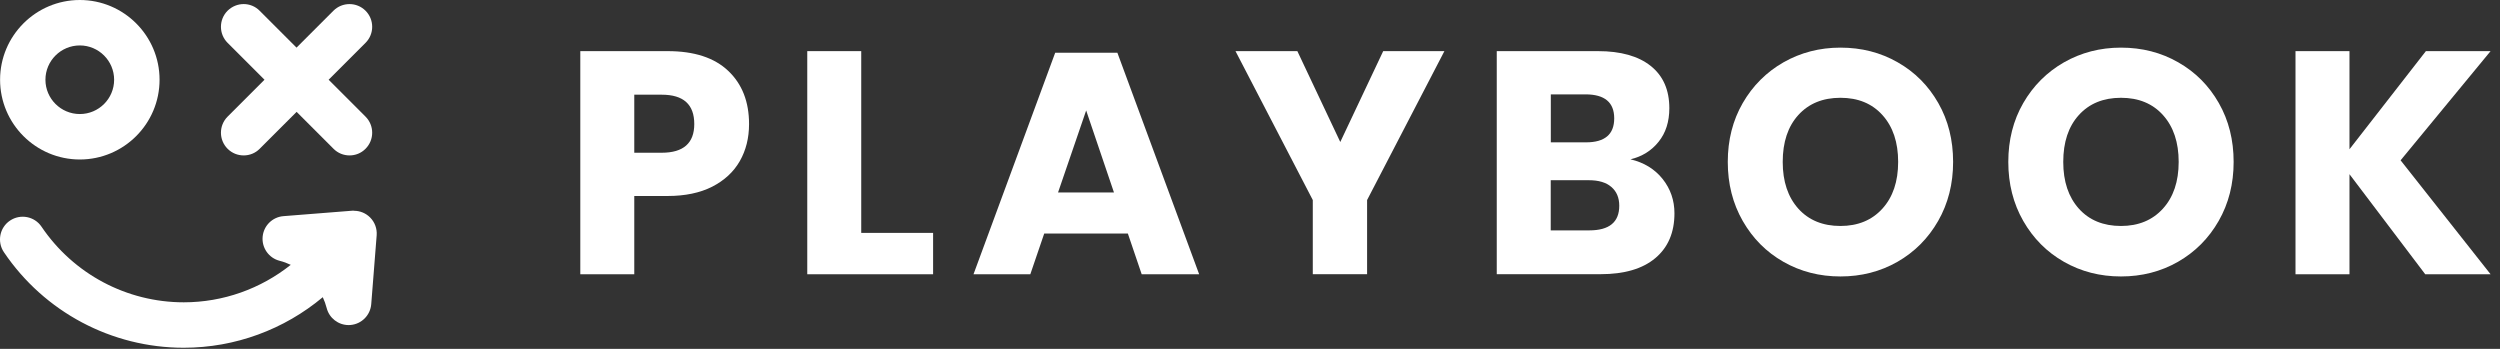
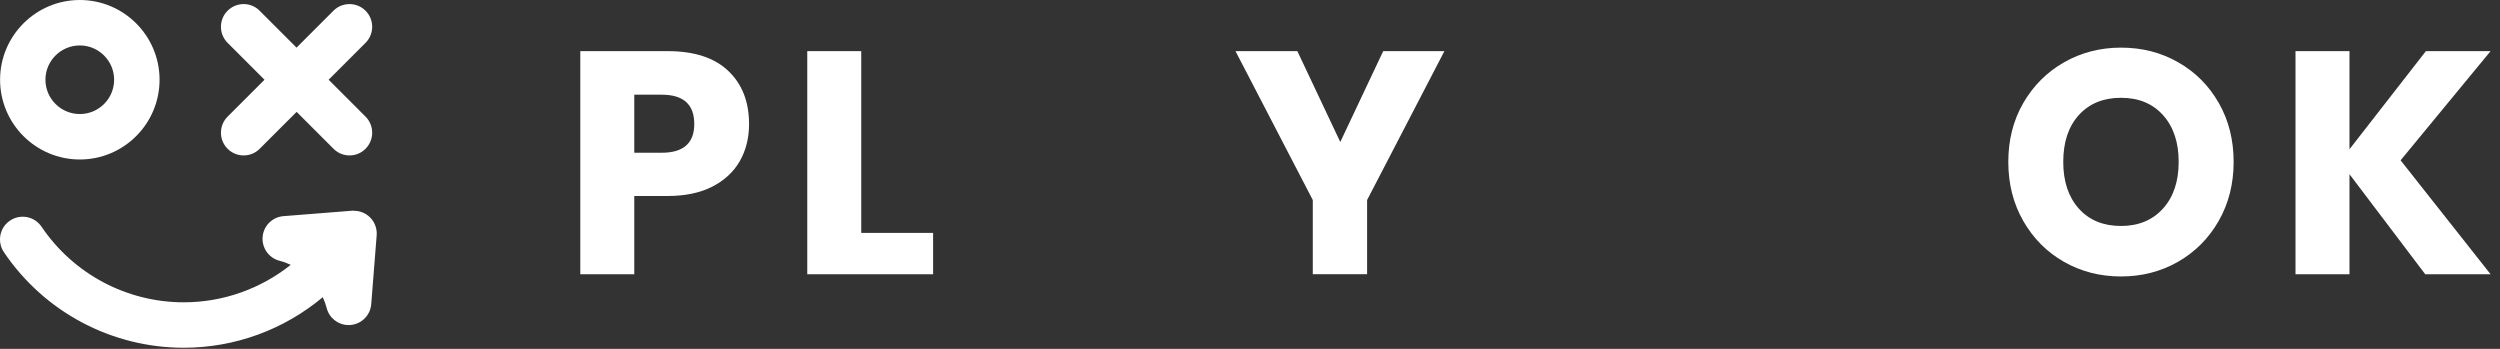
<svg xmlns="http://www.w3.org/2000/svg" width="172" height="24" viewBox="0 0 172 24" fill="none">
  <rect x="0" y="0" width="172" height="24" fill="#333333" stroke="none" />
  <path d="M43.638 13.484V18.869H39.925V3.518H45.937C47.76 3.518 49.153 3.971 50.103 4.877C51.06 5.783 51.535 7.002 51.535 8.534C51.535 9.491 51.323 10.341 50.898 11.085C50.473 11.828 49.835 12.416 48.996 12.846C48.157 13.271 47.134 13.484 45.937 13.484H43.638ZM47.766 8.534C47.766 7.186 47.022 6.515 45.529 6.515H43.638V10.508H45.529C47.016 10.508 47.766 9.849 47.766 8.534Z" fill="white" />
  <path d="M59.248 16.023H64.197V18.869H55.54V3.518H59.253V16.023H59.248Z" fill="white" />
-   <path d="M77.597 16.068H71.842L70.886 18.869H66.977L72.597 3.63H76.876L82.502 18.869H78.548L77.597 16.068ZM76.641 13.243L74.728 7.6L72.793 13.243H76.641Z" fill="white" />
  <path d="M99.375 3.518L94.056 13.763V18.864H90.32V13.763L85.002 3.518H89.258L92.211 9.77L95.164 3.518H99.375V3.518Z" fill="white" />
-   <path d="M114.386 12.309C114.928 12.992 115.202 13.78 115.202 14.675C115.202 15.995 114.766 17.018 113.888 17.757C113.01 18.495 111.757 18.864 110.118 18.864H102.977V3.518H109.945C111.505 3.518 112.719 3.859 113.569 4.536C114.425 5.218 114.85 6.185 114.85 7.444C114.85 8.372 114.604 9.144 114.112 9.754C113.619 10.369 112.976 10.771 112.176 10.961C113.11 11.18 113.843 11.633 114.386 12.309ZM106.69 9.793H109.123C110.409 9.793 111.058 9.245 111.058 8.143C111.058 7.041 110.398 6.493 109.084 6.493H106.696V9.793H106.69ZM111.405 14.155C111.405 13.607 111.226 13.176 110.862 12.863C110.499 12.55 109.984 12.399 109.319 12.399H106.69V15.85H109.341C110.717 15.85 111.405 15.285 111.405 14.155Z" fill="white" />
-   <path d="M130.565 4.289C131.745 4.961 132.674 5.895 133.356 7.091C134.038 8.288 134.374 9.636 134.374 11.14C134.374 12.645 134.033 13.998 133.345 15.201C132.657 16.403 131.723 17.337 130.543 18.014C129.363 18.685 128.06 19.02 126.622 19.02C125.185 19.02 123.882 18.685 122.702 18.014C121.522 17.343 120.588 16.403 119.9 15.201C119.212 13.998 118.871 12.645 118.871 11.14C118.871 9.636 119.212 8.283 119.9 7.091C120.588 5.9 121.522 4.966 122.702 4.289C123.882 3.618 125.191 3.277 126.622 3.277C128.071 3.277 129.385 3.613 130.565 4.289ZM123.725 7.914C123.009 8.702 122.651 9.776 122.651 11.14C122.651 12.488 123.009 13.556 123.725 14.356C124.441 15.15 125.409 15.547 126.622 15.547C127.825 15.547 128.787 15.15 129.508 14.356C130.23 13.562 130.593 12.488 130.593 11.14C130.593 9.793 130.235 8.724 129.519 7.925C128.803 7.125 127.836 6.728 126.622 6.728C125.409 6.728 124.441 7.125 123.725 7.914Z" fill="white" />
  <path d="M149.865 4.289C151.045 4.961 151.974 5.895 152.656 7.091C153.338 8.288 153.674 9.636 153.674 11.14C153.674 12.645 153.333 13.998 152.645 15.201C151.957 16.403 151.023 17.337 149.843 18.014C148.663 18.685 147.36 19.02 145.923 19.02C144.485 19.02 143.182 18.685 142.002 18.014C140.822 17.343 139.888 16.403 139.2 15.201C138.512 13.998 138.171 12.645 138.171 11.14C138.171 9.636 138.512 8.283 139.2 7.091C139.888 5.9 140.822 4.966 142.002 4.289C143.182 3.618 144.491 3.277 145.923 3.277C147.371 3.277 148.685 3.613 149.865 4.289ZM143.026 7.914C142.31 8.702 141.952 9.776 141.952 11.14C141.952 12.488 142.31 13.556 143.026 14.356C143.741 15.15 144.709 15.547 145.923 15.547C147.125 15.547 148.087 15.15 148.808 14.356C149.53 13.562 149.893 12.488 149.893 11.14C149.893 9.793 149.535 8.724 148.82 7.925C148.104 7.125 147.136 6.728 145.923 6.728C144.709 6.728 143.741 7.125 143.026 7.914Z" fill="white" />
  <path d="M165.161 11.029L171.352 18.869H166.856L161.644 11.985V18.869H157.93V3.518H161.644V10.268L166.901 3.518H171.352L165.161 11.029Z" fill="white" />
  <path d="M3.126 5.486C3.126 4.183 4.189 3.126 5.492 3.126C6.795 3.126 7.852 4.189 7.852 5.486C7.852 6.789 6.795 7.846 5.492 7.846C4.189 7.846 3.126 6.789 3.126 5.486ZM0.005 5.486C0.005 8.512 2.466 10.973 5.492 10.973C8.518 10.973 10.978 8.512 10.978 5.486C10.978 2.461 8.518 0 5.492 0C2.466 0 0.005 2.461 0.005 5.486Z" fill="white" />
  <path d="M15.658 0.738C15.049 1.348 15.049 2.338 15.658 2.947L18.197 5.486L15.658 8.025C15.049 8.635 15.049 9.625 15.658 10.235C15.966 10.542 16.363 10.693 16.766 10.693C17.163 10.693 17.566 10.542 17.867 10.235L20.407 7.696L22.946 10.235C23.248 10.542 23.65 10.693 24.047 10.693C24.45 10.693 24.847 10.542 25.149 10.235C25.759 9.625 25.759 8.635 25.149 8.025L22.61 5.486L25.149 2.947C25.759 2.338 25.759 1.348 25.149 0.738C24.54 0.129 23.55 0.129 22.94 0.738L20.401 3.277L17.862 0.738C17.566 0.436 17.163 0.28 16.766 0.28C16.363 0.28 15.966 0.436 15.658 0.738Z" fill="white" />
  <path d="M24.243 14.496L19.5 14.871C18.74 14.932 18.136 15.531 18.069 16.291C18.002 17.052 18.494 17.751 19.232 17.941C19.5 18.008 19.758 18.103 20.004 18.221C17.94 19.865 15.356 20.799 12.644 20.799C8.718 20.799 5.06 18.853 2.857 15.598C2.376 14.882 1.403 14.697 0.687 15.178C-0.029 15.659 -0.214 16.633 0.267 17.348C3.047 21.465 7.678 23.925 12.638 23.925C16.184 23.925 19.551 22.667 22.207 20.447C22.319 20.687 22.409 20.933 22.476 21.196C22.655 21.89 23.281 22.365 23.986 22.365C24.03 22.365 24.075 22.365 24.12 22.359C24.881 22.292 25.479 21.688 25.541 20.928L25.915 16.185C25.949 15.732 25.787 15.285 25.462 14.96C25.166 14.664 24.769 14.502 24.36 14.502C24.327 14.491 24.282 14.491 24.243 14.496Z" fill="white" />
</svg>